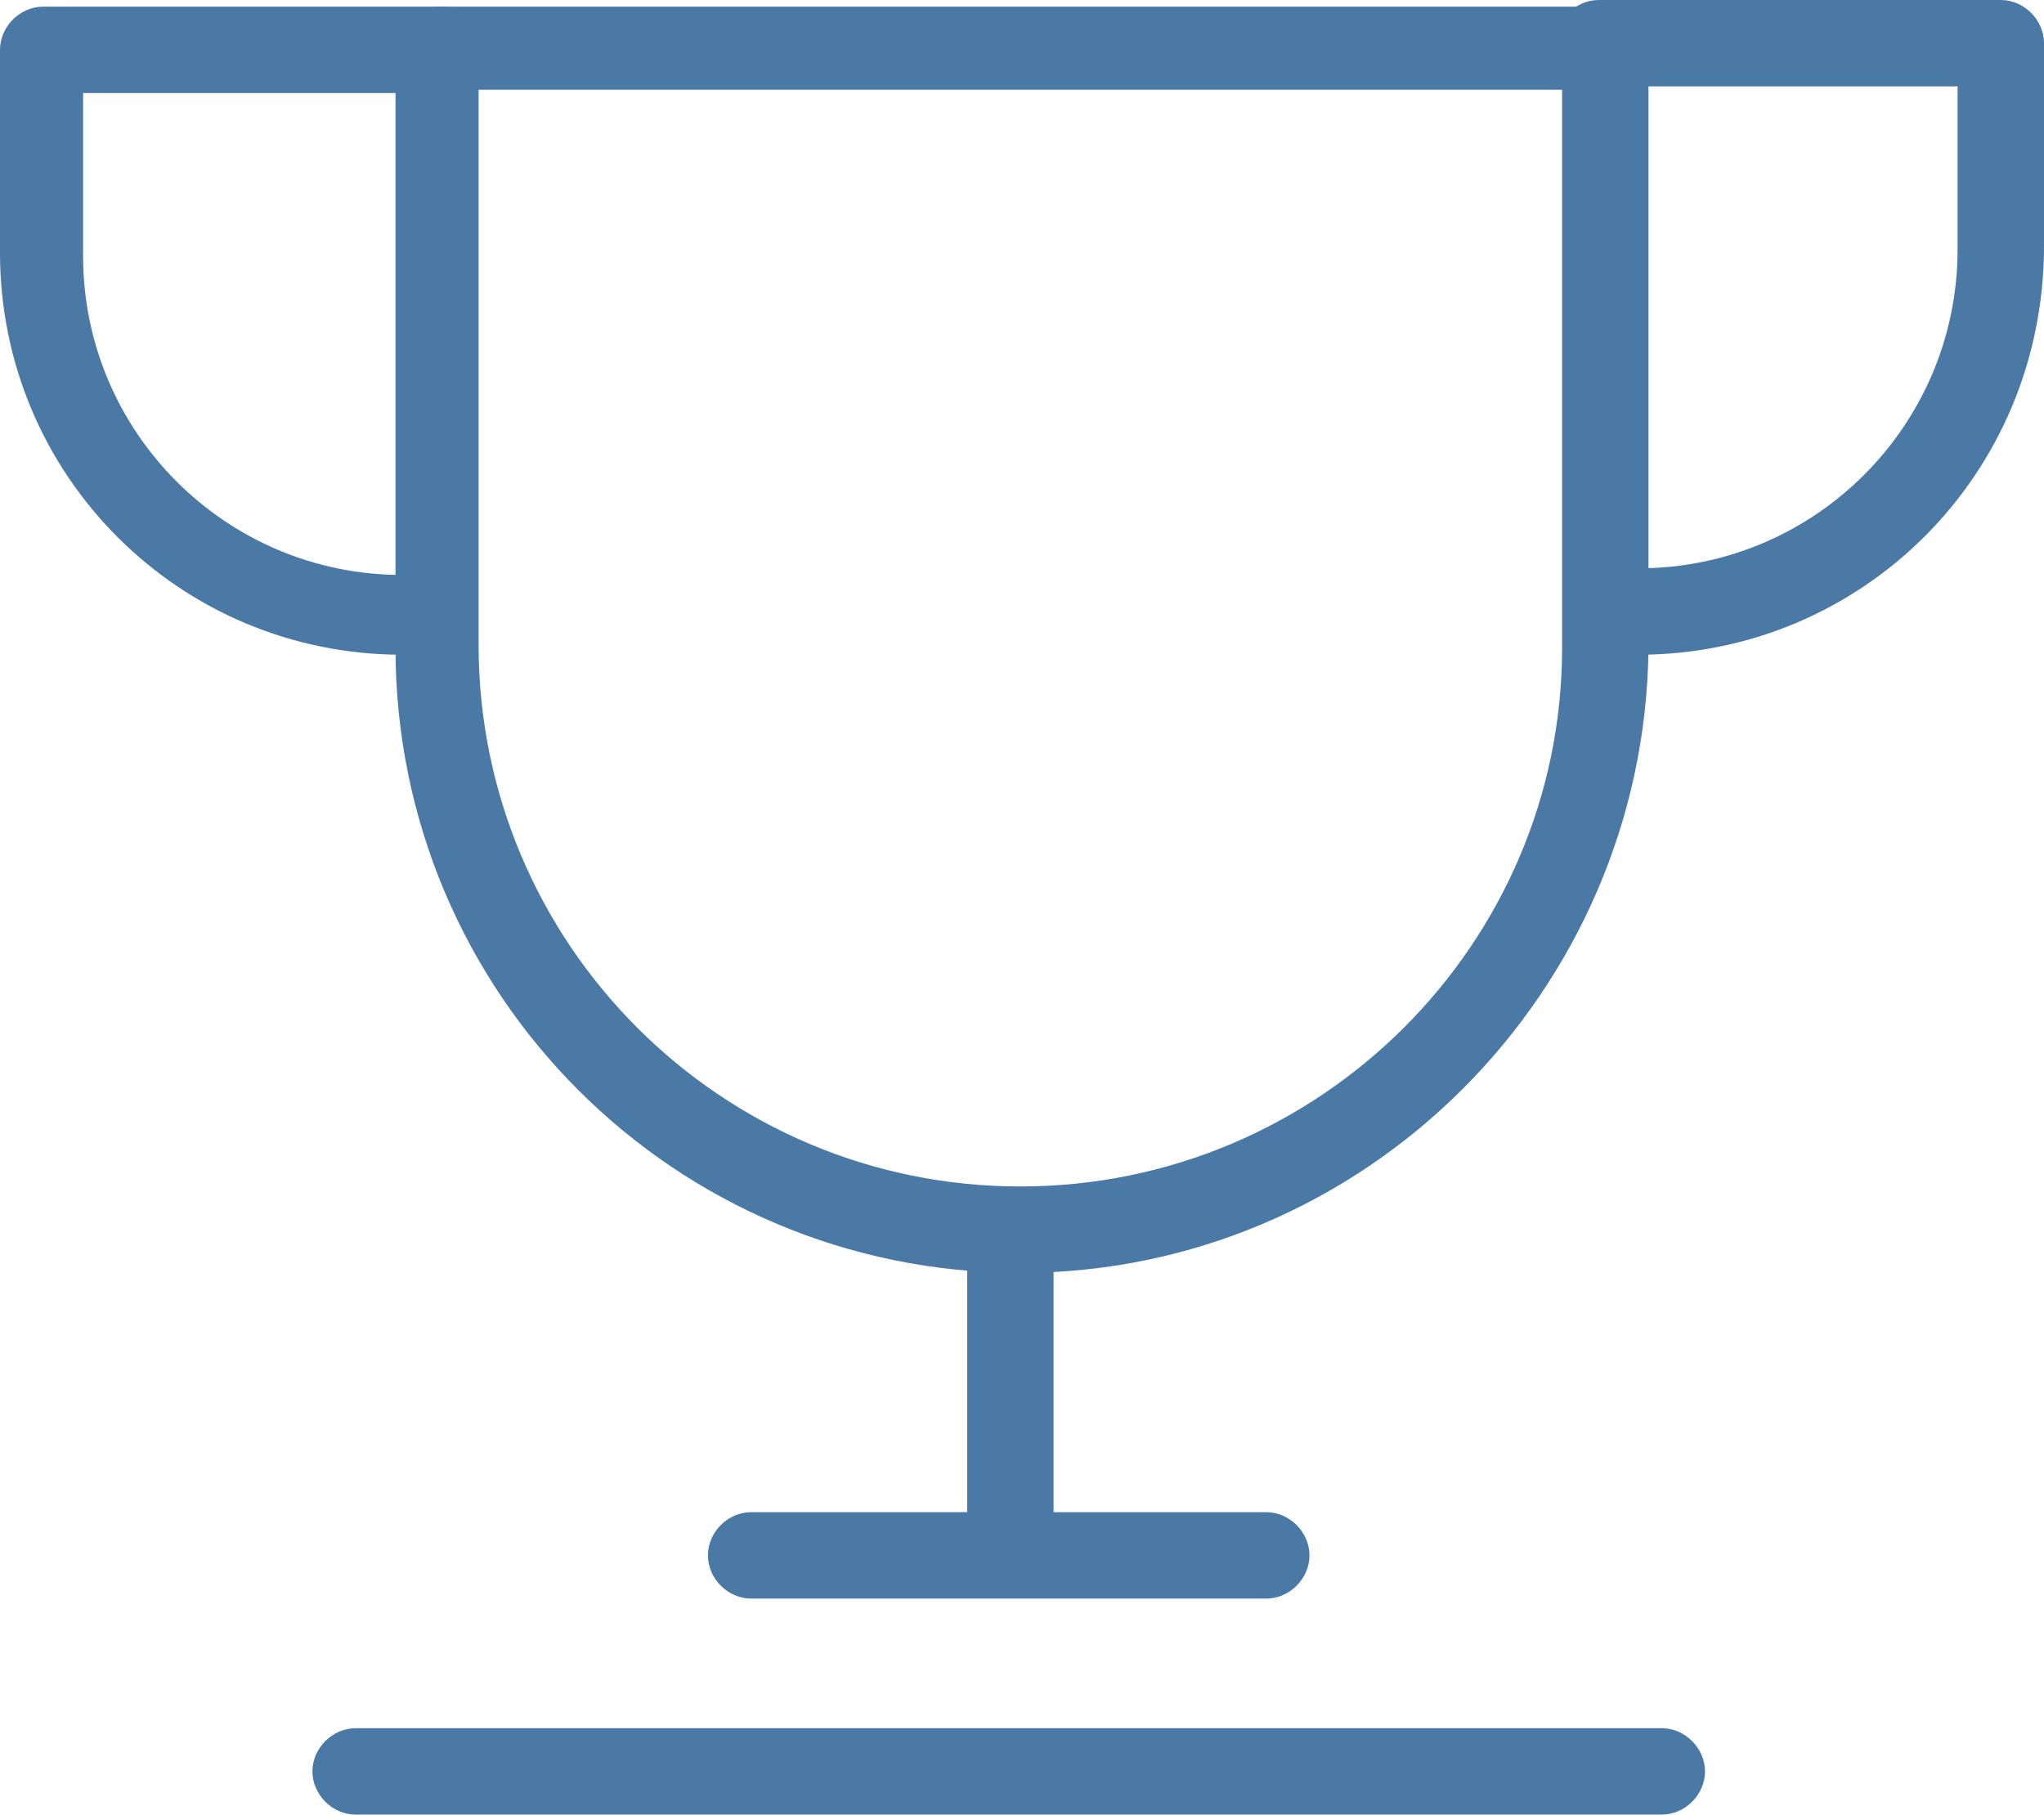
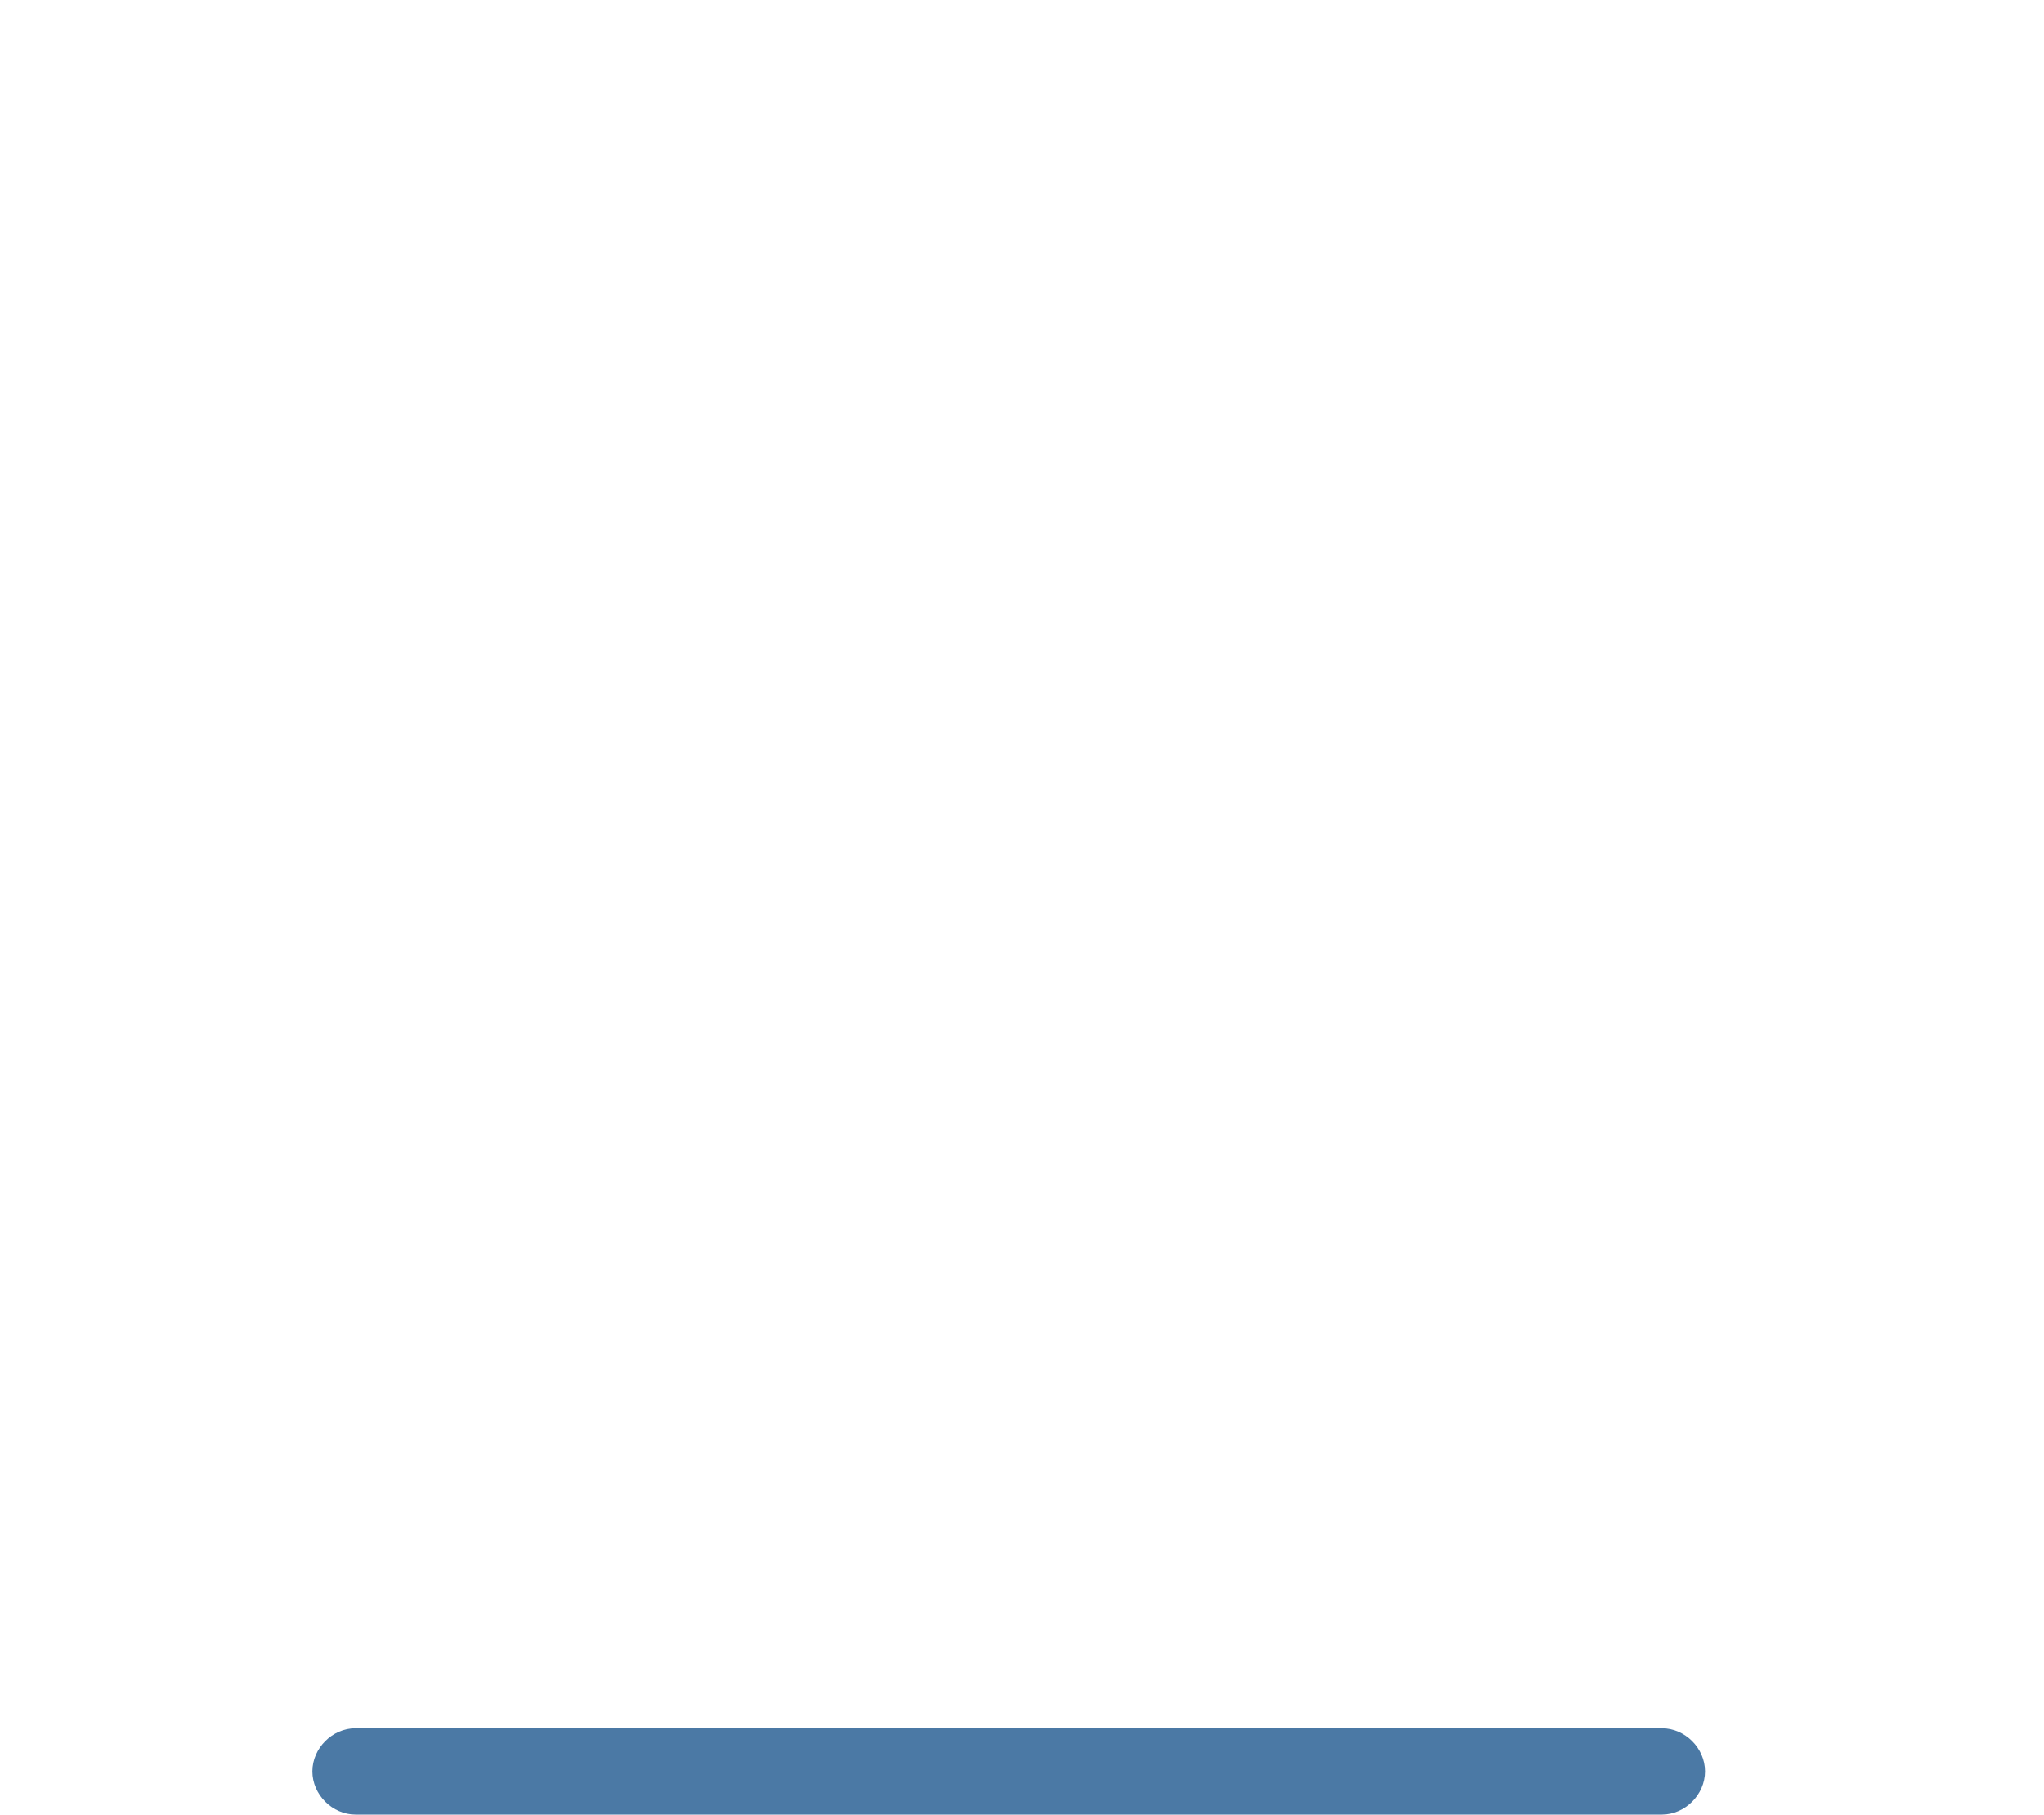
<svg xmlns="http://www.w3.org/2000/svg" xmlns:ns1="http://www.inkscape.org/namespaces/inkscape" xmlns:ns2="http://sodipodi.sourceforge.net/DTD/sodipodi-0.dtd" ns1:version="1.0 (4035a4f, 2020-05-01)" height="54.6" width="61.5" ns2:docname="nagrody.svg" xml:space="preserve" viewBox="0 0 61.5 54.6" y="0px" x="0px" id="Layer_1" version="1.1">
  <defs id="defs901" />
  <ns2:namedview ns1:current-layer="Layer_1" ns1:window-maximized="0" ns1:window-y="25" ns1:window-x="0" ns1:cy="27.4" ns1:cx="30.7" ns1:zoom="7.35" fit-margin-bottom="0" fit-margin-right="0" fit-margin-left="0" fit-margin-top="0" showgrid="false" id="namedview899" ns1:window-height="480" ns1:window-width="972" ns1:pageshadow="2" ns1:pageopacity="0" guidetolerance="10" gridtolerance="10" objecttolerance="10" borderopacity="1" bordercolor="#666666" pagecolor="#ffffff" />
  <style id="style868" type="text/css">
	.st0{fill:#4B79A5;}
</style>
  <g transform="translate(-19.3,-22.6)" id="g896">
    <g id="g872">
-       <path id="path870" d="M 50,60.9 C 39.6,60.9 31.2,52.5 31.2,42.1 v -18 c 0,-0.7 0.6,-1.3 1.3,-1.3 h 35.1 c 0.7,0 1.3,0.6 1.3,1.3 v 18 C 68.8,52.4 60.4,60.9 50,60.9 Z M 33.7,25.3 V 42 c 0,9 7.3,16.3 16.3,16.3 9,0 16.3,-7.3 16.3,-16.2 V 25.3 Z" class="st0" />
-     </g>
+       </g>
    <g id="g882">
      <g id="g876">
-         <path id="path874" d="m 31.4,42.3 c -6.7,0 -12.1,-5.4 -12.1,-12.1 v -6.1 c 0,-0.7 0.6,-1.3 1.3,-1.3 h 12.1 c 0.7,0 1.3,0.6 1.3,1.3 0,0.7 -0.6,1.3 -1.3,1.3 H 21.8 v 4.9 c 0,5.3 4.3,9.6 9.6,9.6 0.7,0 1.3,0.6 1.3,1.3 -0.1,0.6 -0.6,1.1 -1.3,1.1 z" class="st0" />
-       </g>
+         </g>
      <g id="g880">
-         <path id="path878" d="m 68.6,42.3 c -0.7,0 -1.3,-0.6 -1.3,-1.3 0,-0.7 0.6,-1.3 1.3,-1.3 5.3,0 9.6,-4.3 9.6,-9.6 V 25.2 H 67.4 c -0.7,0 -1.3,-0.6 -1.3,-1.3 0,-0.7 0.6,-1.3 1.3,-1.3 h 12.1 c 0.7,0 1.3,0.6 1.3,1.3 V 30 c 0,6.9 -5.5,12.3 -12.2,12.3 z" class="st0" />
-       </g>
+         </g>
    </g>
    <g id="g886">
-       <path id="path884" d="m 49.7,70.1 c -0.7,0 -1.3,-0.6 -1.3,-1.3 v -8.4 c 0,-0.7 0.6,-1.3 1.3,-1.3 0.7,0 1.3,0.6 1.3,1.3 v 8.4 c -0.1,0.7 -0.6,1.3 -1.3,1.3 z" class="st0" />
-     </g>
+       </g>
    <g id="g890">
      <path id="path888" d="M 69.3,77.2 H 30 c -0.7,0 -1.3,-0.6 -1.3,-1.3 0,-0.7 0.6,-1.3 1.3,-1.3 h 39.3 c 0.7,0 1.3,0.6 1.3,1.3 0,0.7 -0.6,1.3 -1.3,1.3 z" class="st0" />
    </g>
    <g id="g894">
-       <path id="path892" d="M 57.4,70.7 H 41.9 c -0.7,0 -1.3,-0.6 -1.3,-1.3 0,-0.7 0.6,-1.3 1.3,-1.3 h 15.5 c 0.7,0 1.3,0.6 1.3,1.3 0,0.7 -0.6,1.3 -1.3,1.3 z" class="st0" />
-     </g>
+       </g>
  </g>
</svg>